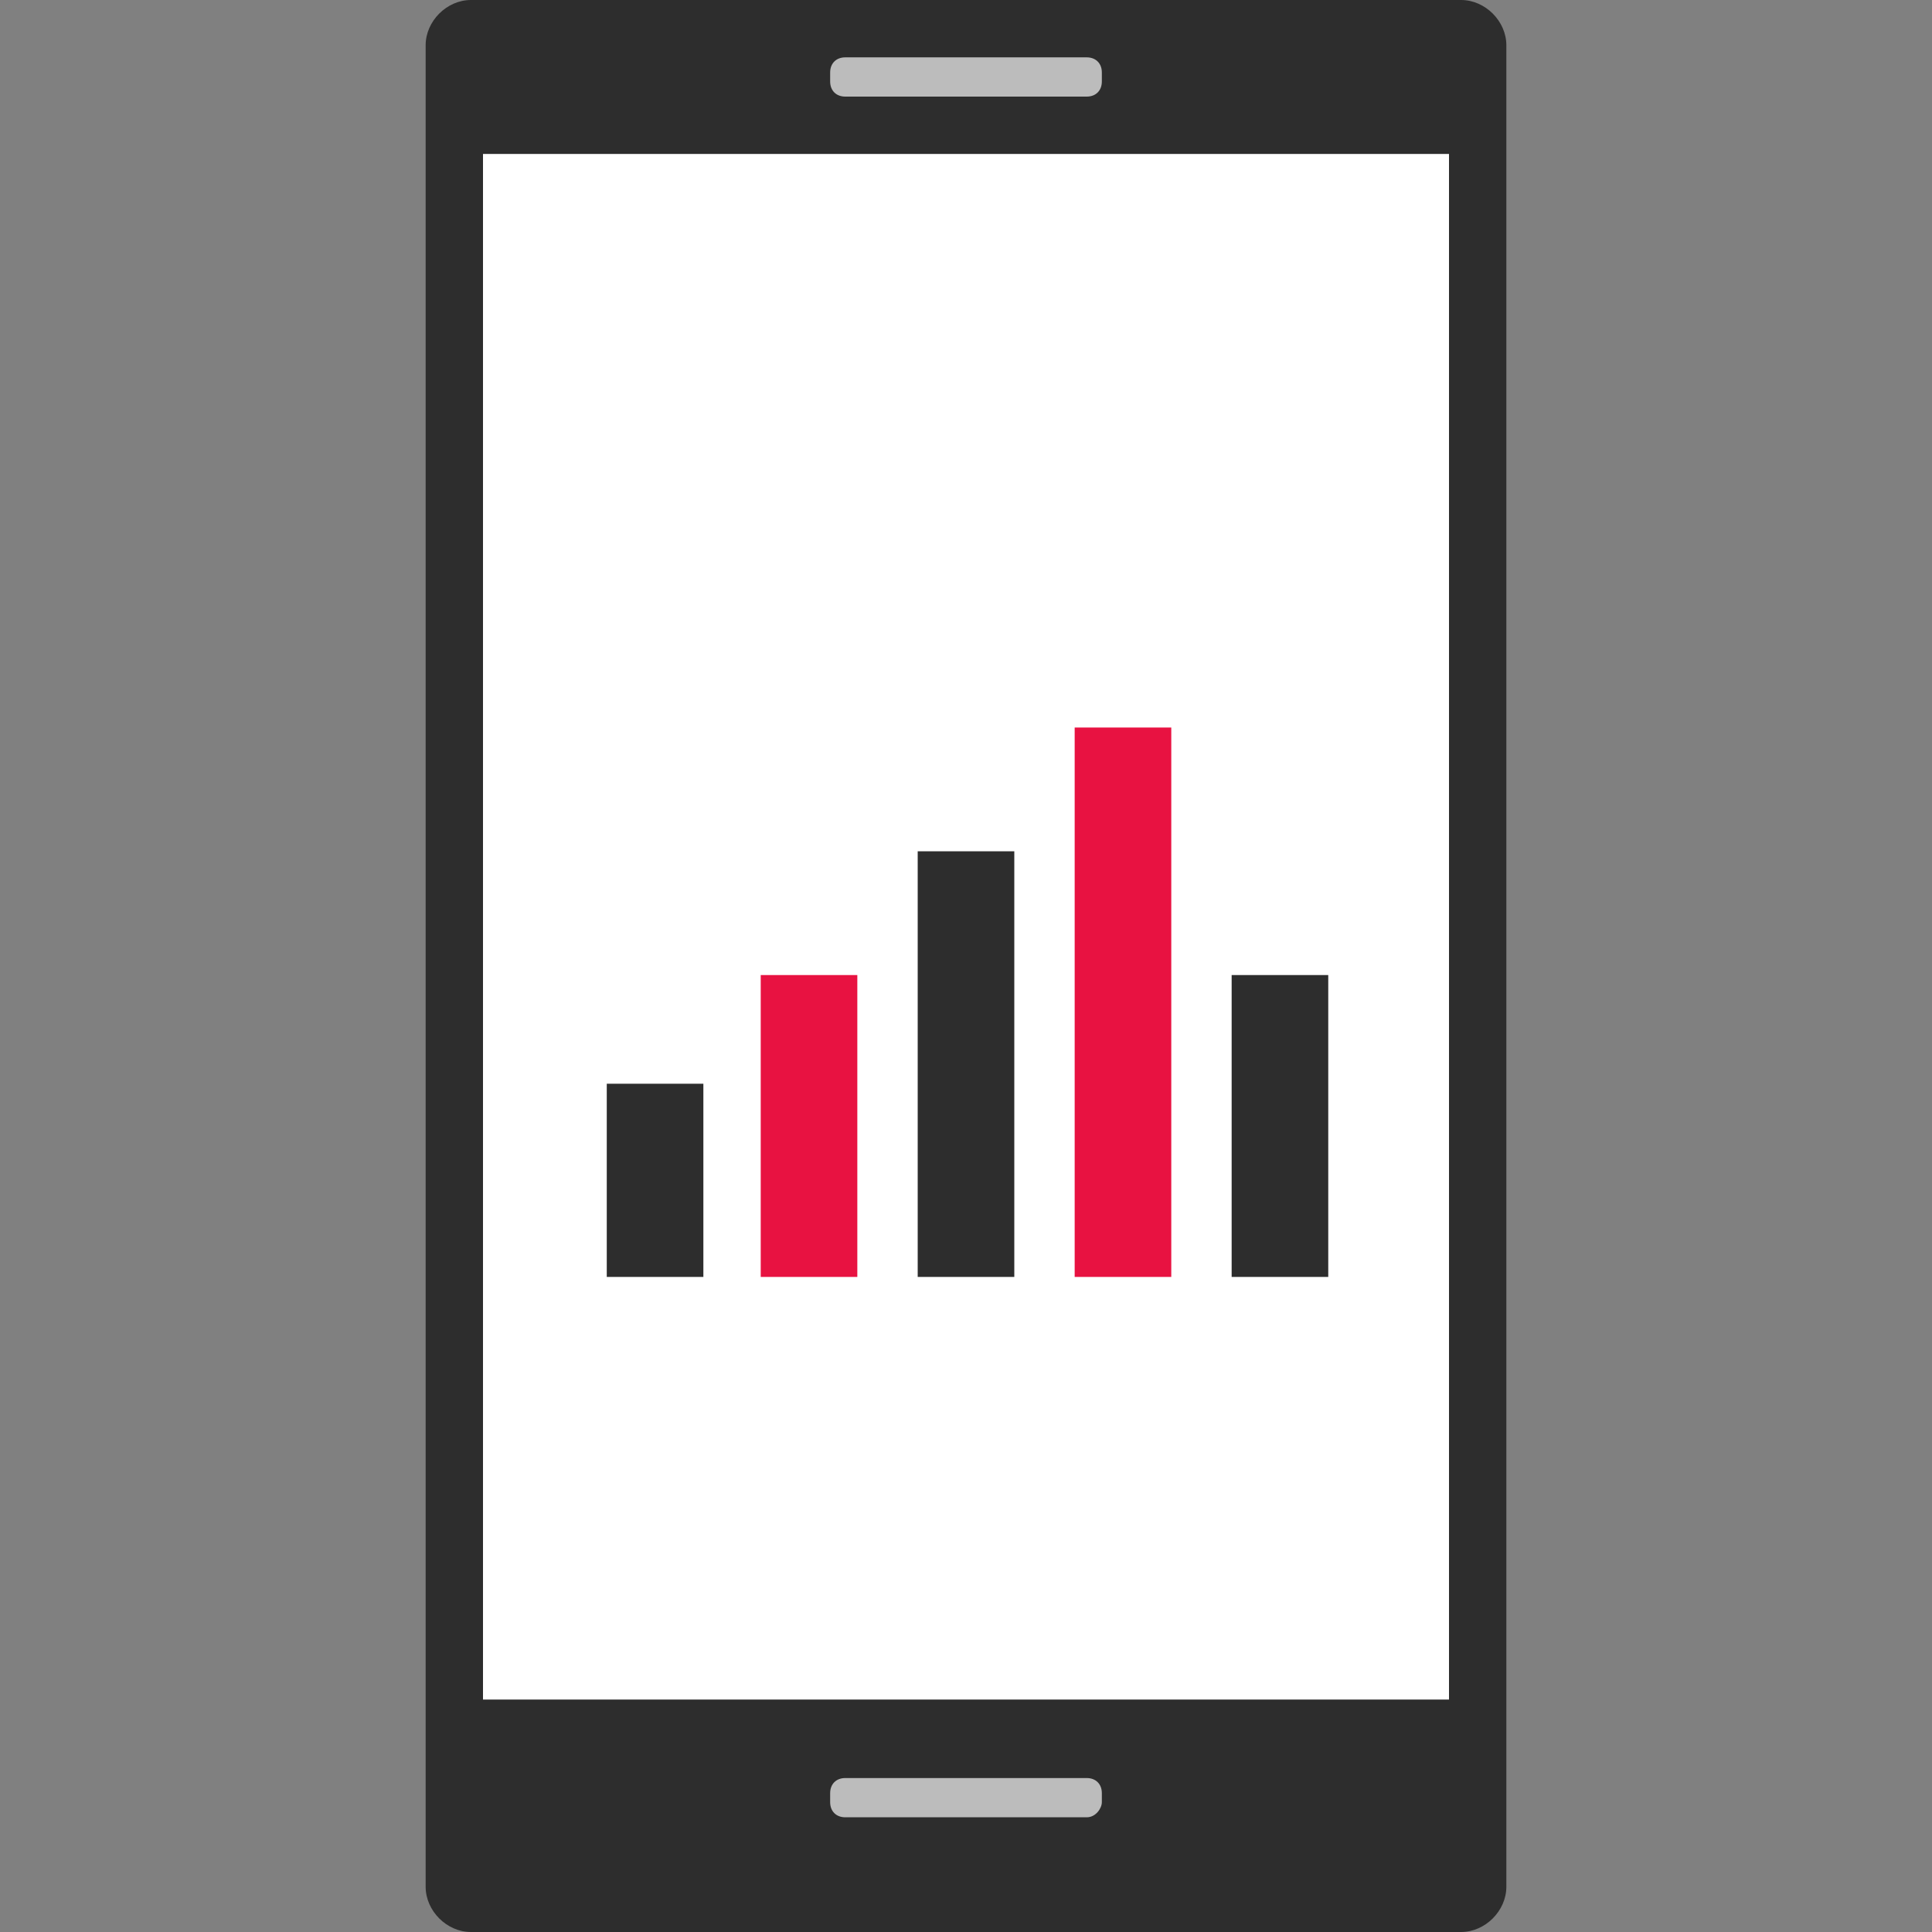
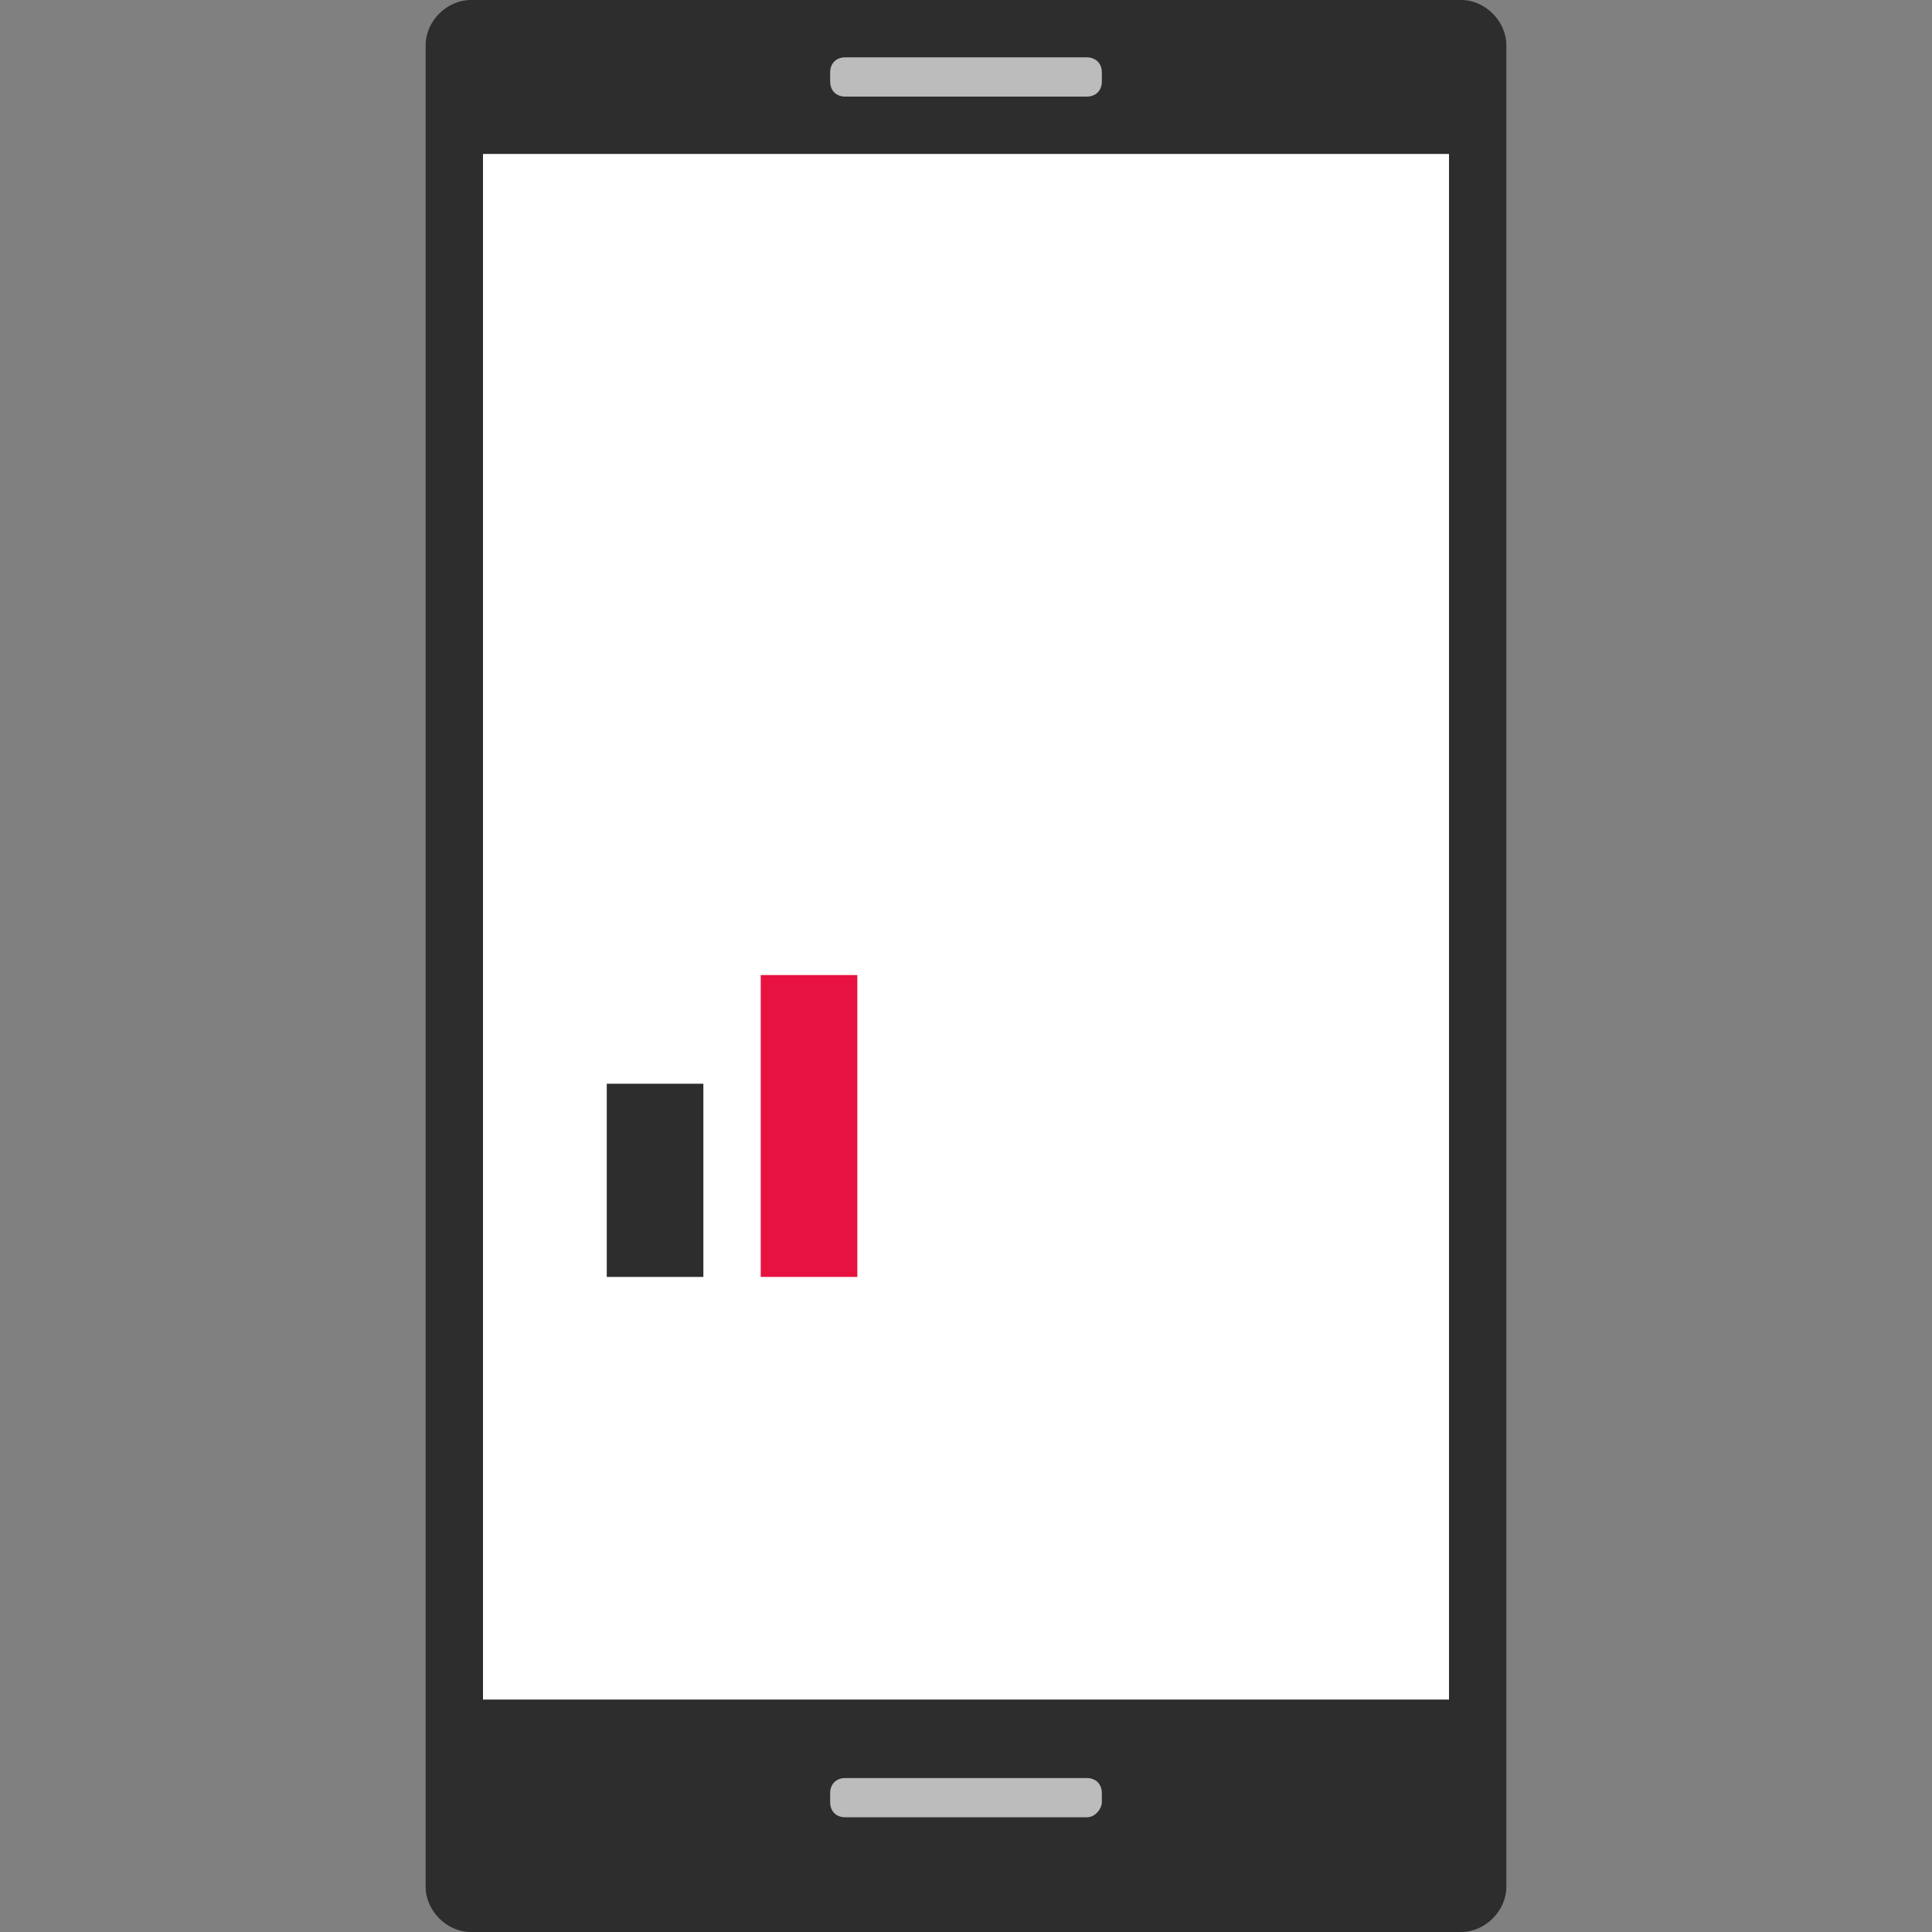
<svg xmlns="http://www.w3.org/2000/svg" version="1.1" id="Layer_1" viewBox="0 0 512 512" xml:space="preserve">
  <rect x="0" y="0" width="512" height="512" fill="#808080" stroke="none" />
  <path style="fill:#2D2D2D;" d="M387.2,512H124.8c-6.4,0-12-5.6-12-12V12c0-6.4,5.6-12,12-12h262.4c6.4,0,12,5.6,12,12v488  C399.2,506.4,393.6,512,387.2,512z" />
  <rect x="128" y="40.8" style="fill:#FFFFFF;" width="256" height="409.6" />
  <g>
    <path style="fill:#BCBCBC;" d="M288,25.6h-64c-2.4,0-4-1.6-4-4v-2.4c0-2.4,1.6-4,4-4h64c2.4,0,4,1.6,4,4v2.4   C292,24,290.4,25.6,288,25.6z" />
    <path style="fill:#BCBCBC;" d="M288,481.6h-64c-2.4,0-4-1.6-4-4v-2.4c0-2.4,1.6-4,4-4h64c2.4,0,4,1.6,4,4v2.4   C292,479.2,290.4,481.6,288,481.6z" />
  </g>
  <rect x="160.8" y="287.2" style="fill:#2D2D2D;" width="25.6" height="51.2" />
  <rect x="201.6" y="258.4" style="fill:#E81241;" width="25.6" height="80" />
-   <rect x="243.2" y="225.6" style="fill:#2D2D2D;" width="25.6" height="112.8" />
-   <rect x="284.8" y="192.8" style="fill:#E81241;" width="25.6" height="145.6" />
-   <rect x="326.4" y="258.4" style="fill:#2D2D2D;" width="25.6" height="80" />
</svg>